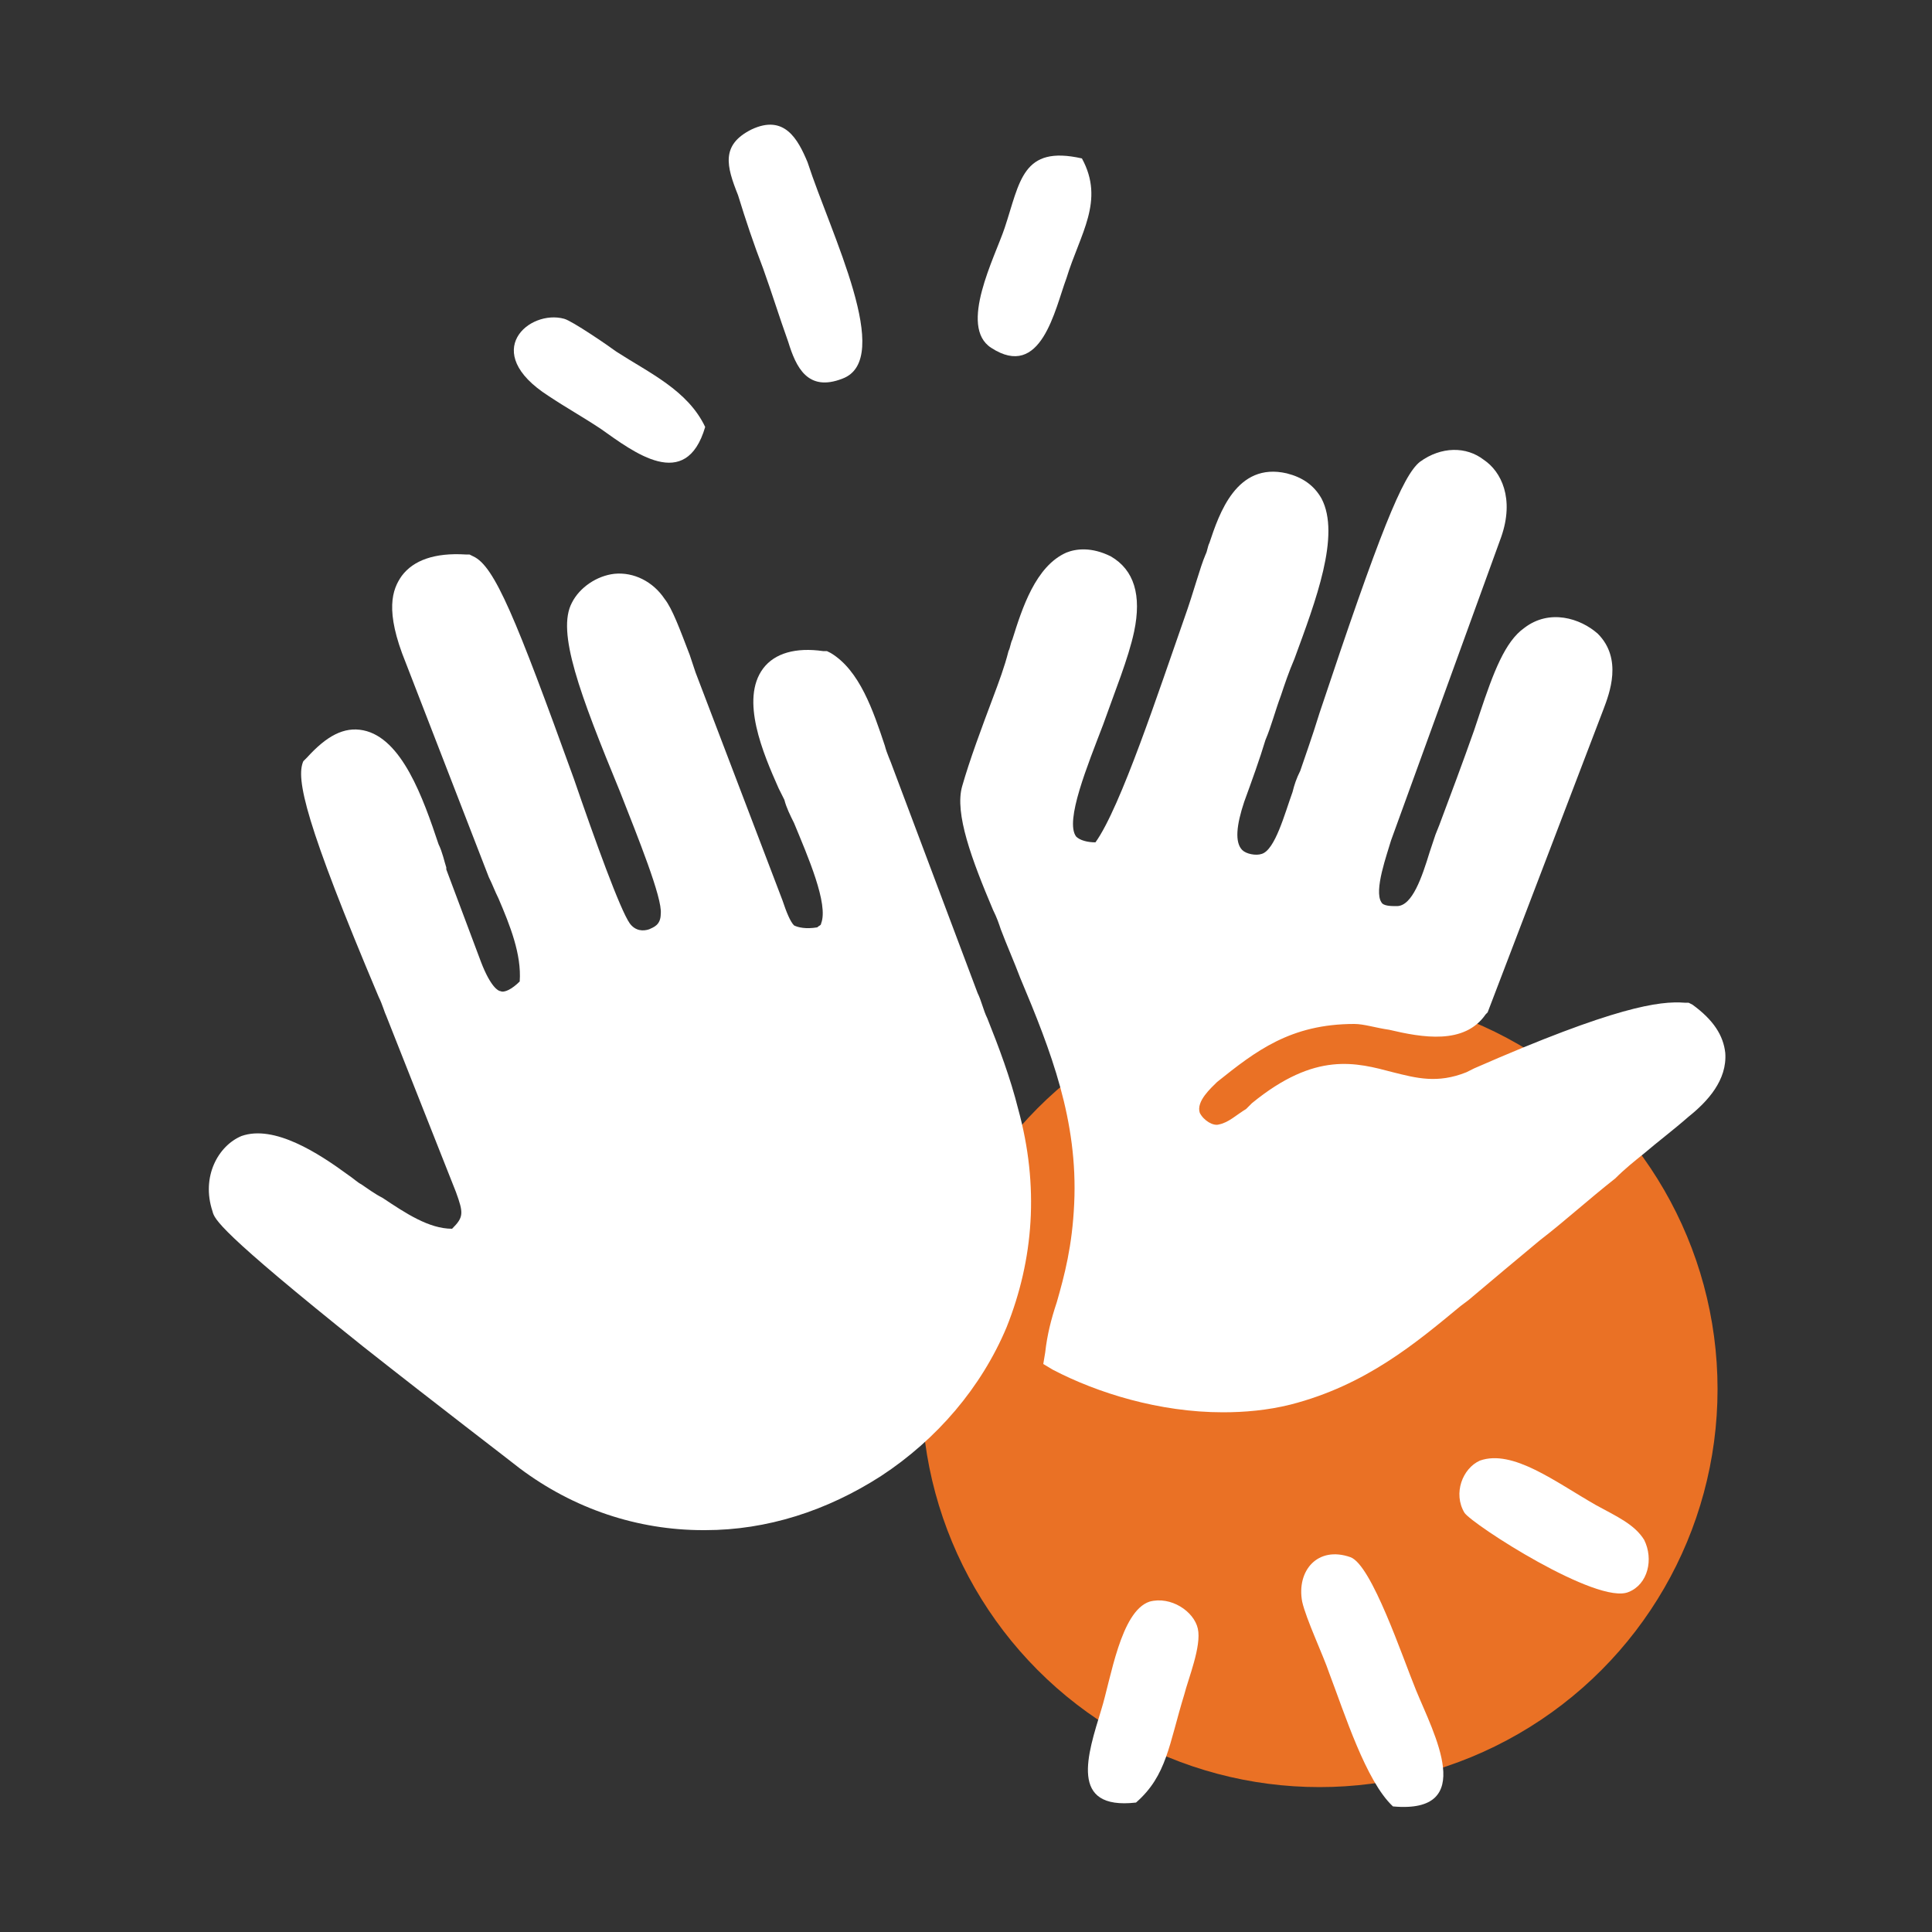
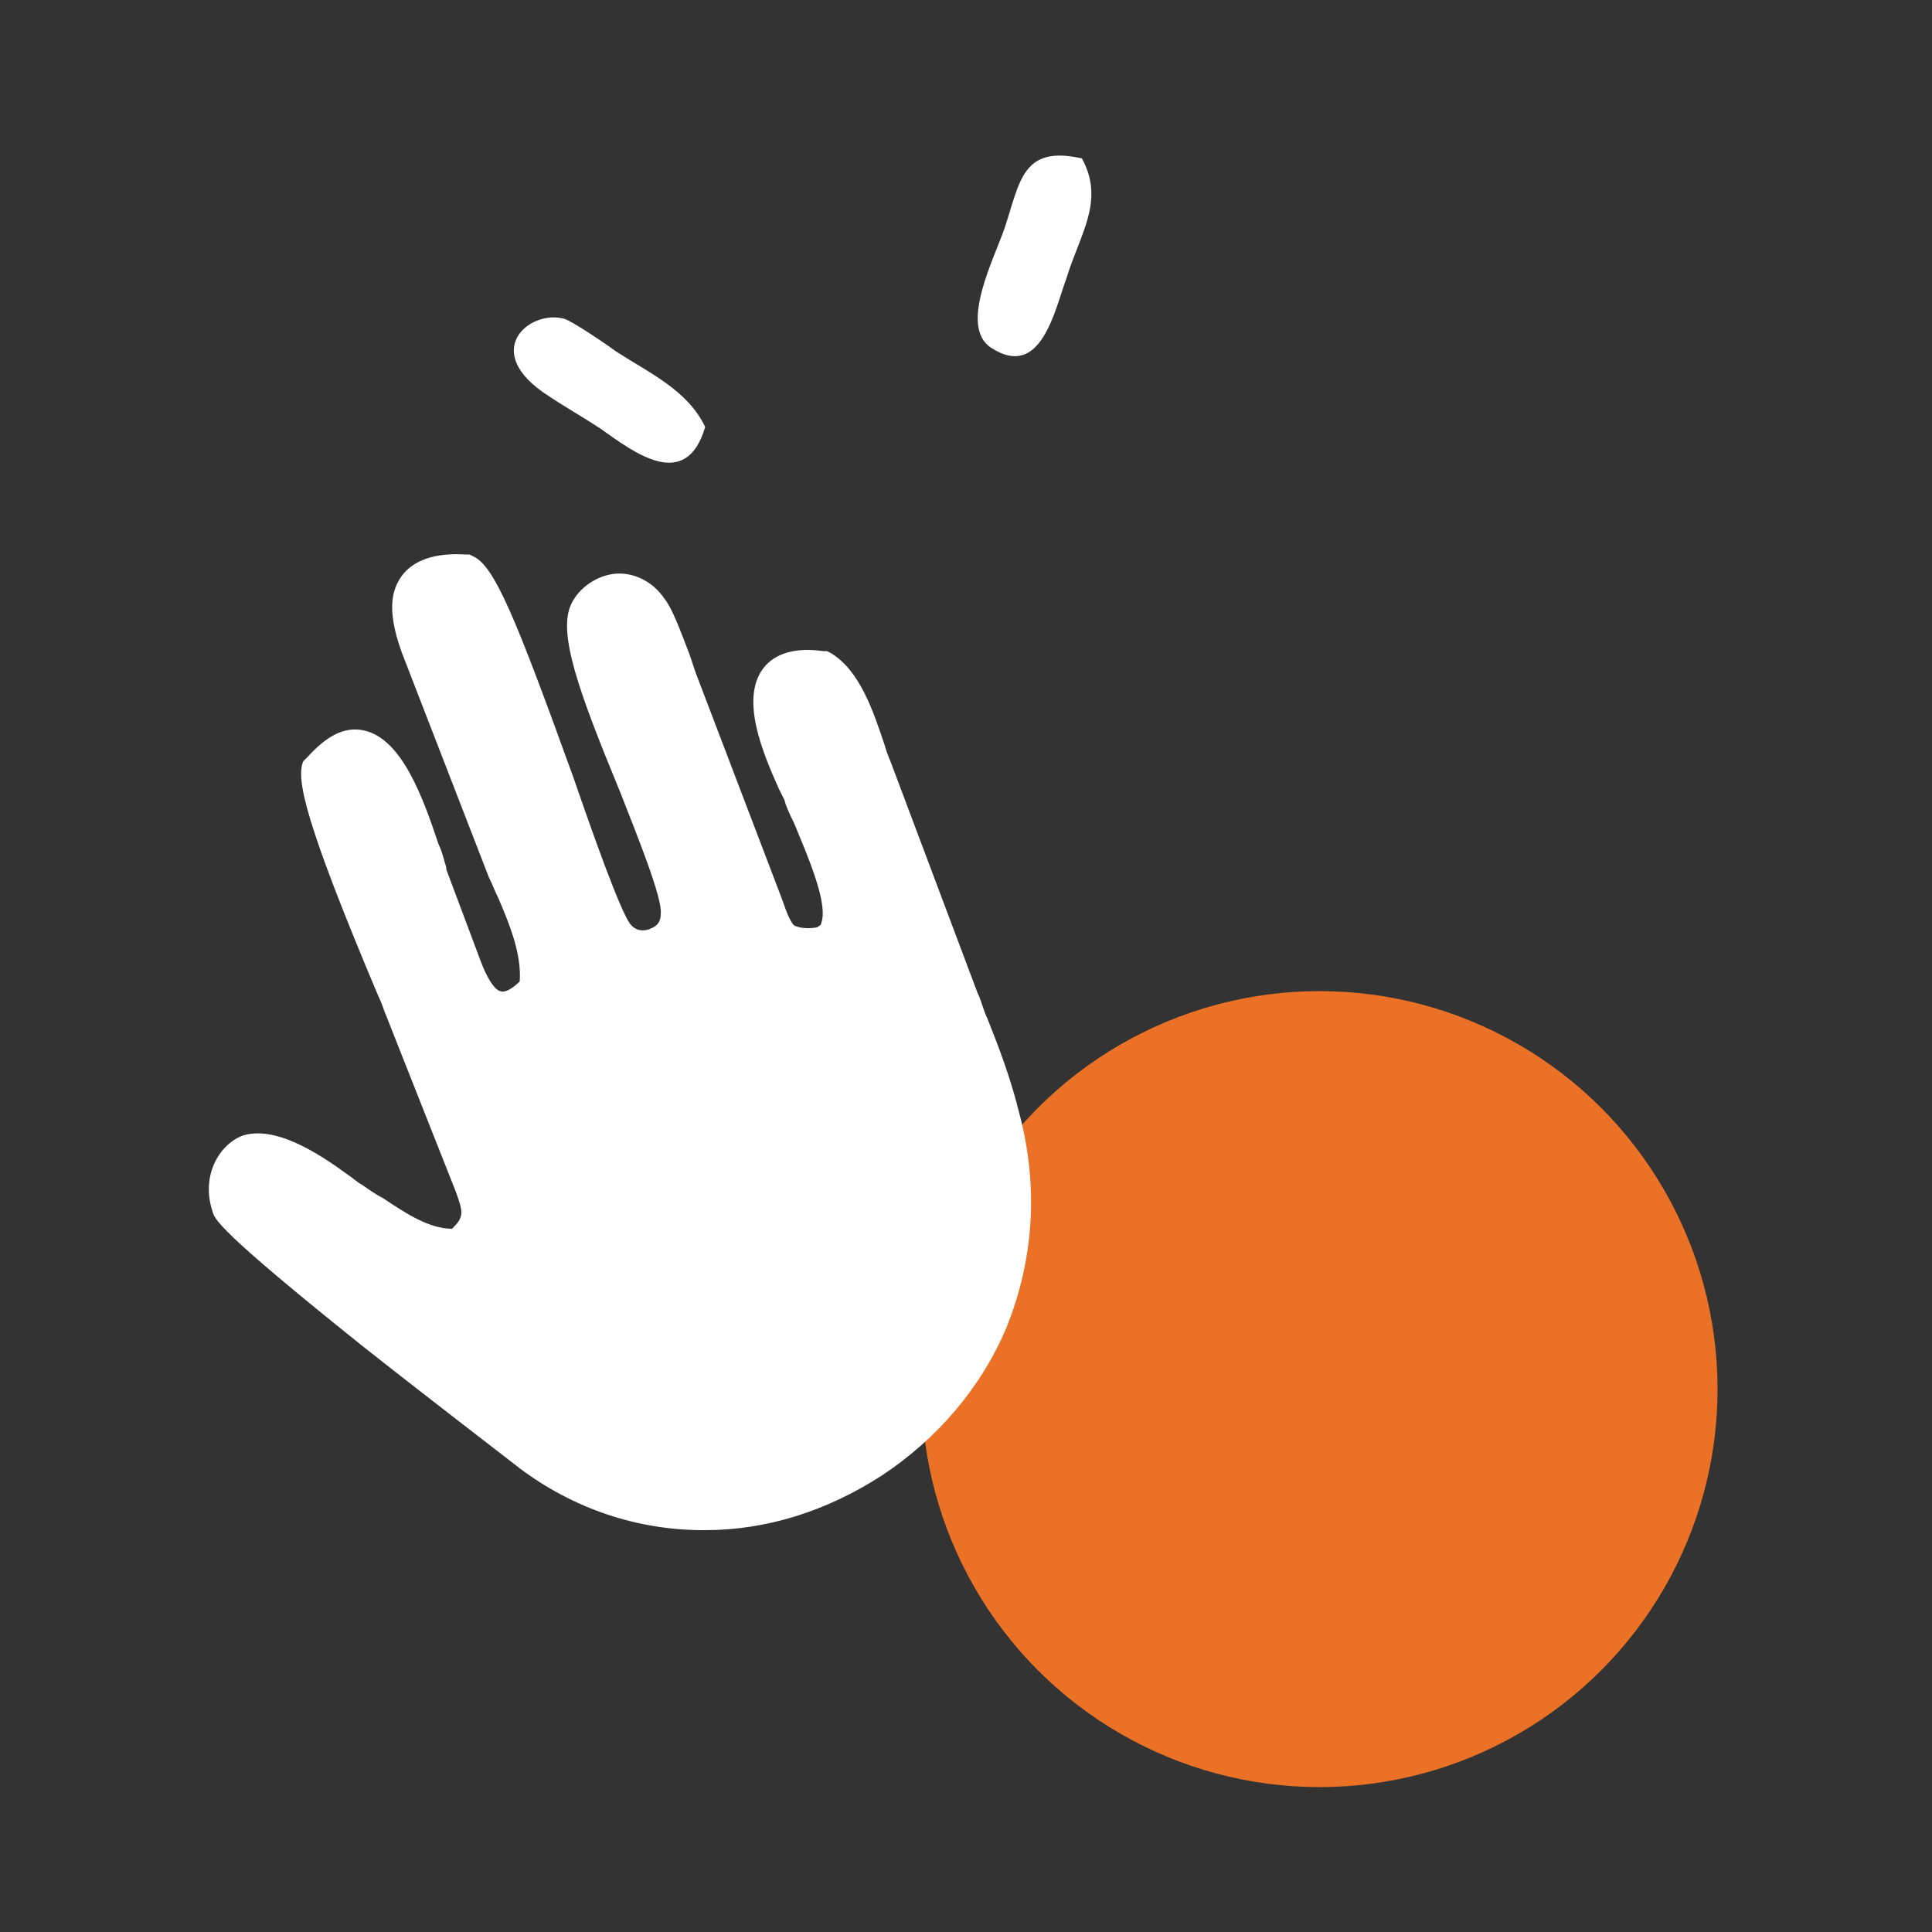
<svg xmlns="http://www.w3.org/2000/svg" version="1.1" x="0px" y="0px" viewBox="0 0 100 100" style="enable-background:new 0 0 100 100;">
  <rect x="0" y="0" width="100" height="100" fill="#333333" stroke="none" />
  <style type="text/css">
	.st0{fill:#EA7125;}
	.st1{fill:#FFFFFF;}
	.st2{fill:#323439;}
	.st3{fill-rule:evenodd;clip-rule:evenodd;fill:#323439;}
	.st4{clip-path:url(#SVGID_00000056416954496379767500000008015087499561617044_);fill:#323439;}
	.st5{clip-path:url(#SVGID_00000069383120283529376460000017985631982572522676_);fill:#EA7125;}
	.st6{clip-path:url(#SVGID_00000092428048471379031040000001391611445424253323_);fill:#323439;}
	.st7{fill-rule:evenodd;clip-rule:evenodd;fill:#FFFFFF;}
</style>
  <g id="Orange">
    <circle class="st0" cx="68.3" cy="71.9" r="20.6" />
  </g>
  <g id="White">
</g>
  <g id="Icon">
    <g>
      <g>
        <g>
-           <path class="st1" d="M87.4,57.8L87.4,57.8c-0.8,0.7-1.6,1.3-2.3,1.9c-0.5,0.4-1,0.8-1.5,1.3c-1.4,1.1-2.6,2.2-3.9,3.2&#10;     c-1.2,1-2.4,2-3.7,3.1l-0.4,0.3c-2.3,1.9-4.9,4.1-8.8,5.1c-1.2,0.3-2.4,0.4-3.5,0.4c-3.3,0-6.5-1-8.8-2.2l-0.5-0.3l0.1-0.6&#10;     c0.1-0.9,0.3-1.7,0.6-2.6c0.4-1.4,0.8-2.9,0.9-5.1c0.2-4.3-1.2-7.9-2.8-11.7c-0.3-0.8-0.7-1.7-1-2.5c-0.1-0.3-0.2-0.6-0.4-1&#10;     c-1.1-2.6-2-5-1.6-6.4c0.4-1.4,1-3,1.6-4.6c0.3-0.8,0.6-1.6,0.8-2.4c0.1-0.2,0.1-0.4,0.2-0.6c0.5-1.6,1.2-3.8,2.8-4.5&#10;     c0.5-0.2,1.3-0.3,2.3,0.2c1.2,0.7,1.6,2,1.2,3.9c-0.3,1.4-1,3.1-1.6,4.8c-0.8,2.1-2,5-1.4,5.8c0.2,0.2,0.6,0.3,1,0.3&#10;     c1.3-1.8,3.3-7.9,4.6-11.6c0.5-1.4,0.8-2.6,1.1-3.3c0.1-0.2,0.1-0.4,0.2-0.6c0.5-1.5,1.4-4.2,4-3.6c0.8,0.2,1.4,0.6,1.8,1.3&#10;     c1,1.9-0.3,5.3-1.4,8.3c-0.3,0.7-0.5,1.3-0.7,1.9c-0.3,0.8-0.5,1.6-0.8,2.3c-0.3,1-0.7,2.1-1.1,3.2c-0.4,1.2-0.5,2.1-0.1,2.5&#10;     c0.2,0.2,0.7,0.3,1,0.2c0.7-0.2,1.2-2.1,1.6-3.2c0.1-0.4,0.2-0.7,0.4-1.1c0.2-0.6,0.6-1.7,1-3c3.1-9.3,4.3-12.3,5.2-13&#10;     c1.1-0.8,2.4-0.8,3.3-0.1c0.9,0.6,1.6,2,0.9,4l0,0l-5.7,15.7c-0.2,0.7-0.9,2.6-0.5,3.2c0.1,0.2,0.5,0.2,0.8,0.2&#10;     c0.8,0,1.3-1.5,1.7-2.8c0.1-0.3,0.2-0.6,0.3-0.9l0.2-0.5c0.6-1.6,1.2-3.2,1.8-4.9c0.1-0.3,0.2-0.6,0.3-0.9&#10;     c0.7-2.1,1.3-3.7,2.3-4.4c1.3-1,2.9-0.5,3.8,0.3c1.3,1.3,0.6,3.1,0.3,3.9L77,52.4l-0.1,0.1c-1.1,1.6-3.3,1.2-5,0.8&#10;     c-0.7-0.1-1.3-0.3-1.8-0.3C66.8,53,65,54.4,63,56c-0.3,0.3-1.1,1-0.9,1.6c0.2,0.4,0.7,0.7,1,0.6c0.5-0.1,0.9-0.5,1.4-0.8&#10;     c0.1-0.1,0.2-0.2,0.3-0.3c3.3-2.7,5.4-2.1,7.3-1.6c1.2,0.3,2.3,0.6,3.8,0l0.4-0.2c7.3-3.2,9.6-3.5,10.9-3.4l0.2,0l0.2,0.1&#10;     c1.1,0.8,1.6,1.6,1.7,2.5C89.4,55.9,88.4,57,87.4,57.8z" />
-         </g>
+           </g>
      </g>
      <g>
        <g>
          <path class="st7" d="M52.1,68.7c-1.3,3.1-3.6,5.8-6.5,7.7c-2.8,1.8-5.9,2.8-9.1,2.8h-0.1c-3.4,0-6.7-1.1-9.5-3.2l0,0&#10;     c-0.5-0.4-4.3-3.3-8.1-6.3c-7.5-6-7.7-6.6-7.8-7c-0.6-1.8,0.3-3.4,1.5-3.9c1.7-0.6,4,0.9,5.5,2c0.3,0.2,0.5,0.4,0.7,0.5&#10;     c0.3,0.2,0.7,0.5,1.1,0.7c1.2,0.8,2.4,1.6,3.6,1.6h0c0.6-0.6,0.6-0.8,0.2-1.9L20,52.6c-0.1-0.2-0.2-0.6-0.4-1&#10;     c-3.8-9-4.3-11.3-3.9-12.2l0.1-0.1l0.1-0.1c1-1.1,1.9-1.6,2.9-1.4c2,0.4,3.1,3.5,3.9,5.9c0.2,0.4,0.3,0.9,0.4,1.2l0,0.1&#10;     c0.6,1.6,1.2,3.2,1.8,4.8c0.5,1.3,0.9,1.5,1,1.5c0.2,0.1,0.6-0.1,1-0.5c0.1-1.4-0.5-2.9-1.1-4.3c-0.2-0.4-0.3-0.7-0.5-1.1&#10;     l-4.3-11.1c-1.1-2.7-0.7-3.8-0.2-4.5c0.6-0.8,1.7-1.2,3.3-1.1l0.2,0l0.2,0.1c1.1,0.5,2.2,3.2,5.2,11.5c1.1,3.2,2.4,6.8,2.9,7.5&#10;     c0.3,0.4,0.7,0.4,1,0.3c0.2-0.1,0.6-0.2,0.6-0.8c0.1-0.8-1.2-4-2.1-6.3c-2.1-5.1-3.3-8.3-2.5-9.8c0.4-0.8,1.3-1.4,2.2-1.5&#10;     c1-0.1,2,0.4,2.6,1.3c0.4,0.5,0.8,1.6,1.3,2.9c0.1,0.3,0.2,0.6,0.3,0.9l4.5,11.8c0.2,0.6,0.4,1.1,0.6,1.3&#10;     c0.2,0.1,0.6,0.2,1.2,0.1c0.1-0.1,0.2-0.1,0.2-0.2c0.4-1-0.7-3.5-1.4-5.2c-0.2-0.4-0.4-0.8-0.5-1.2c-0.1-0.2-0.2-0.4-0.3-0.6&#10;     c-0.8-1.8-2-4.6-0.8-6.2c0.6-0.8,1.7-1.1,3.1-0.9l0.2,0l0.2,0.1c1.5,0.9,2.2,3,2.8,4.8c0.1,0.4,0.3,0.8,0.4,1.1l4.4,11.7&#10;     c0.2,0.4,0.3,0.9,0.5,1.3c0.6,1.5,1.2,3.1,1.6,4.7C53.8,61.4,53.5,65.2,52.1,68.7z" />
        </g>
      </g>
      <g>
-         <path class="st7" d="M38.9,6.7c-1.6,0.8-1.3,1.9-0.7,3.4c0.4,1.3,0.8,2.5,1.3,3.8c0.5,1.4,0.8,2.4,1.3,3.8c0.4,1.3,1,2.6,2.8,1.9&#10;    c2.7-1-0.6-7.5-1.8-11.2C41.3,7.2,40.6,5.9,38.9,6.7L38.9,6.7z" />
        <path class="st7" d="M36.5,22.1c-0.9-1.9-2.9-2.8-4.6-3.9c-0.4-0.3-2.3-1.6-2.7-1.7c-1.8-0.5-4.4,1.7-0.8,4&#10;    c0.9,0.6,1.8,1.1,2.7,1.7C32.8,23.4,35.5,25.5,36.5,22.1L36.5,22.1z" />
        <path class="st7" d="M56,8.2c-3.1-0.7-3.2,1.2-4,3.6c-0.5,1.5-2.4,5.1-0.7,6.2c2.6,1.7,3.3-2,3.9-3.6C55.9,12.1,57.2,10.4,56,8.2&#10;    L56,8.2z" />
      </g>
      <g>
-         <path class="st7" d="M73.3,87.5c-0.7-1.7-2.3-6.5-3.4-6.9c-1.7-0.6-2.8,0.7-2.5,2.3c0.2,0.9,1.1,2.8,1.4,3.7&#10;    c0.8,2.1,1.9,5.6,3.3,6.9C76.5,93.9,74.2,89.7,73.3,87.5L73.3,87.5z" />
-         <path class="st7" d="M76.6,75.6c-0.9,0.4-1.4,1.7-0.8,2.7c0.4,0.6,6.9,4.8,8.5,4.1c1-0.4,1.3-1.7,0.8-2.7&#10;    c-0.5-0.8-1.4-1.2-2.5-1.8C80.5,76.7,78.3,75,76.6,75.6L76.6,75.6z" />
-         <path class="st7" d="M58.8,93.3c1.6-1.4,1.7-3,2.5-5.6c0.2-0.8,0.9-2.5,0.7-3.4c-0.2-0.9-1.4-1.7-2.5-1.4c-1.5,0.5-2,4-2.5,5.6&#10;    C56.3,90.8,55.3,93.7,58.8,93.3L58.8,93.3z" />
-       </g>
+         </g>
    </g>
  </g>
  <g id="UNUSED">
</g>
</svg>